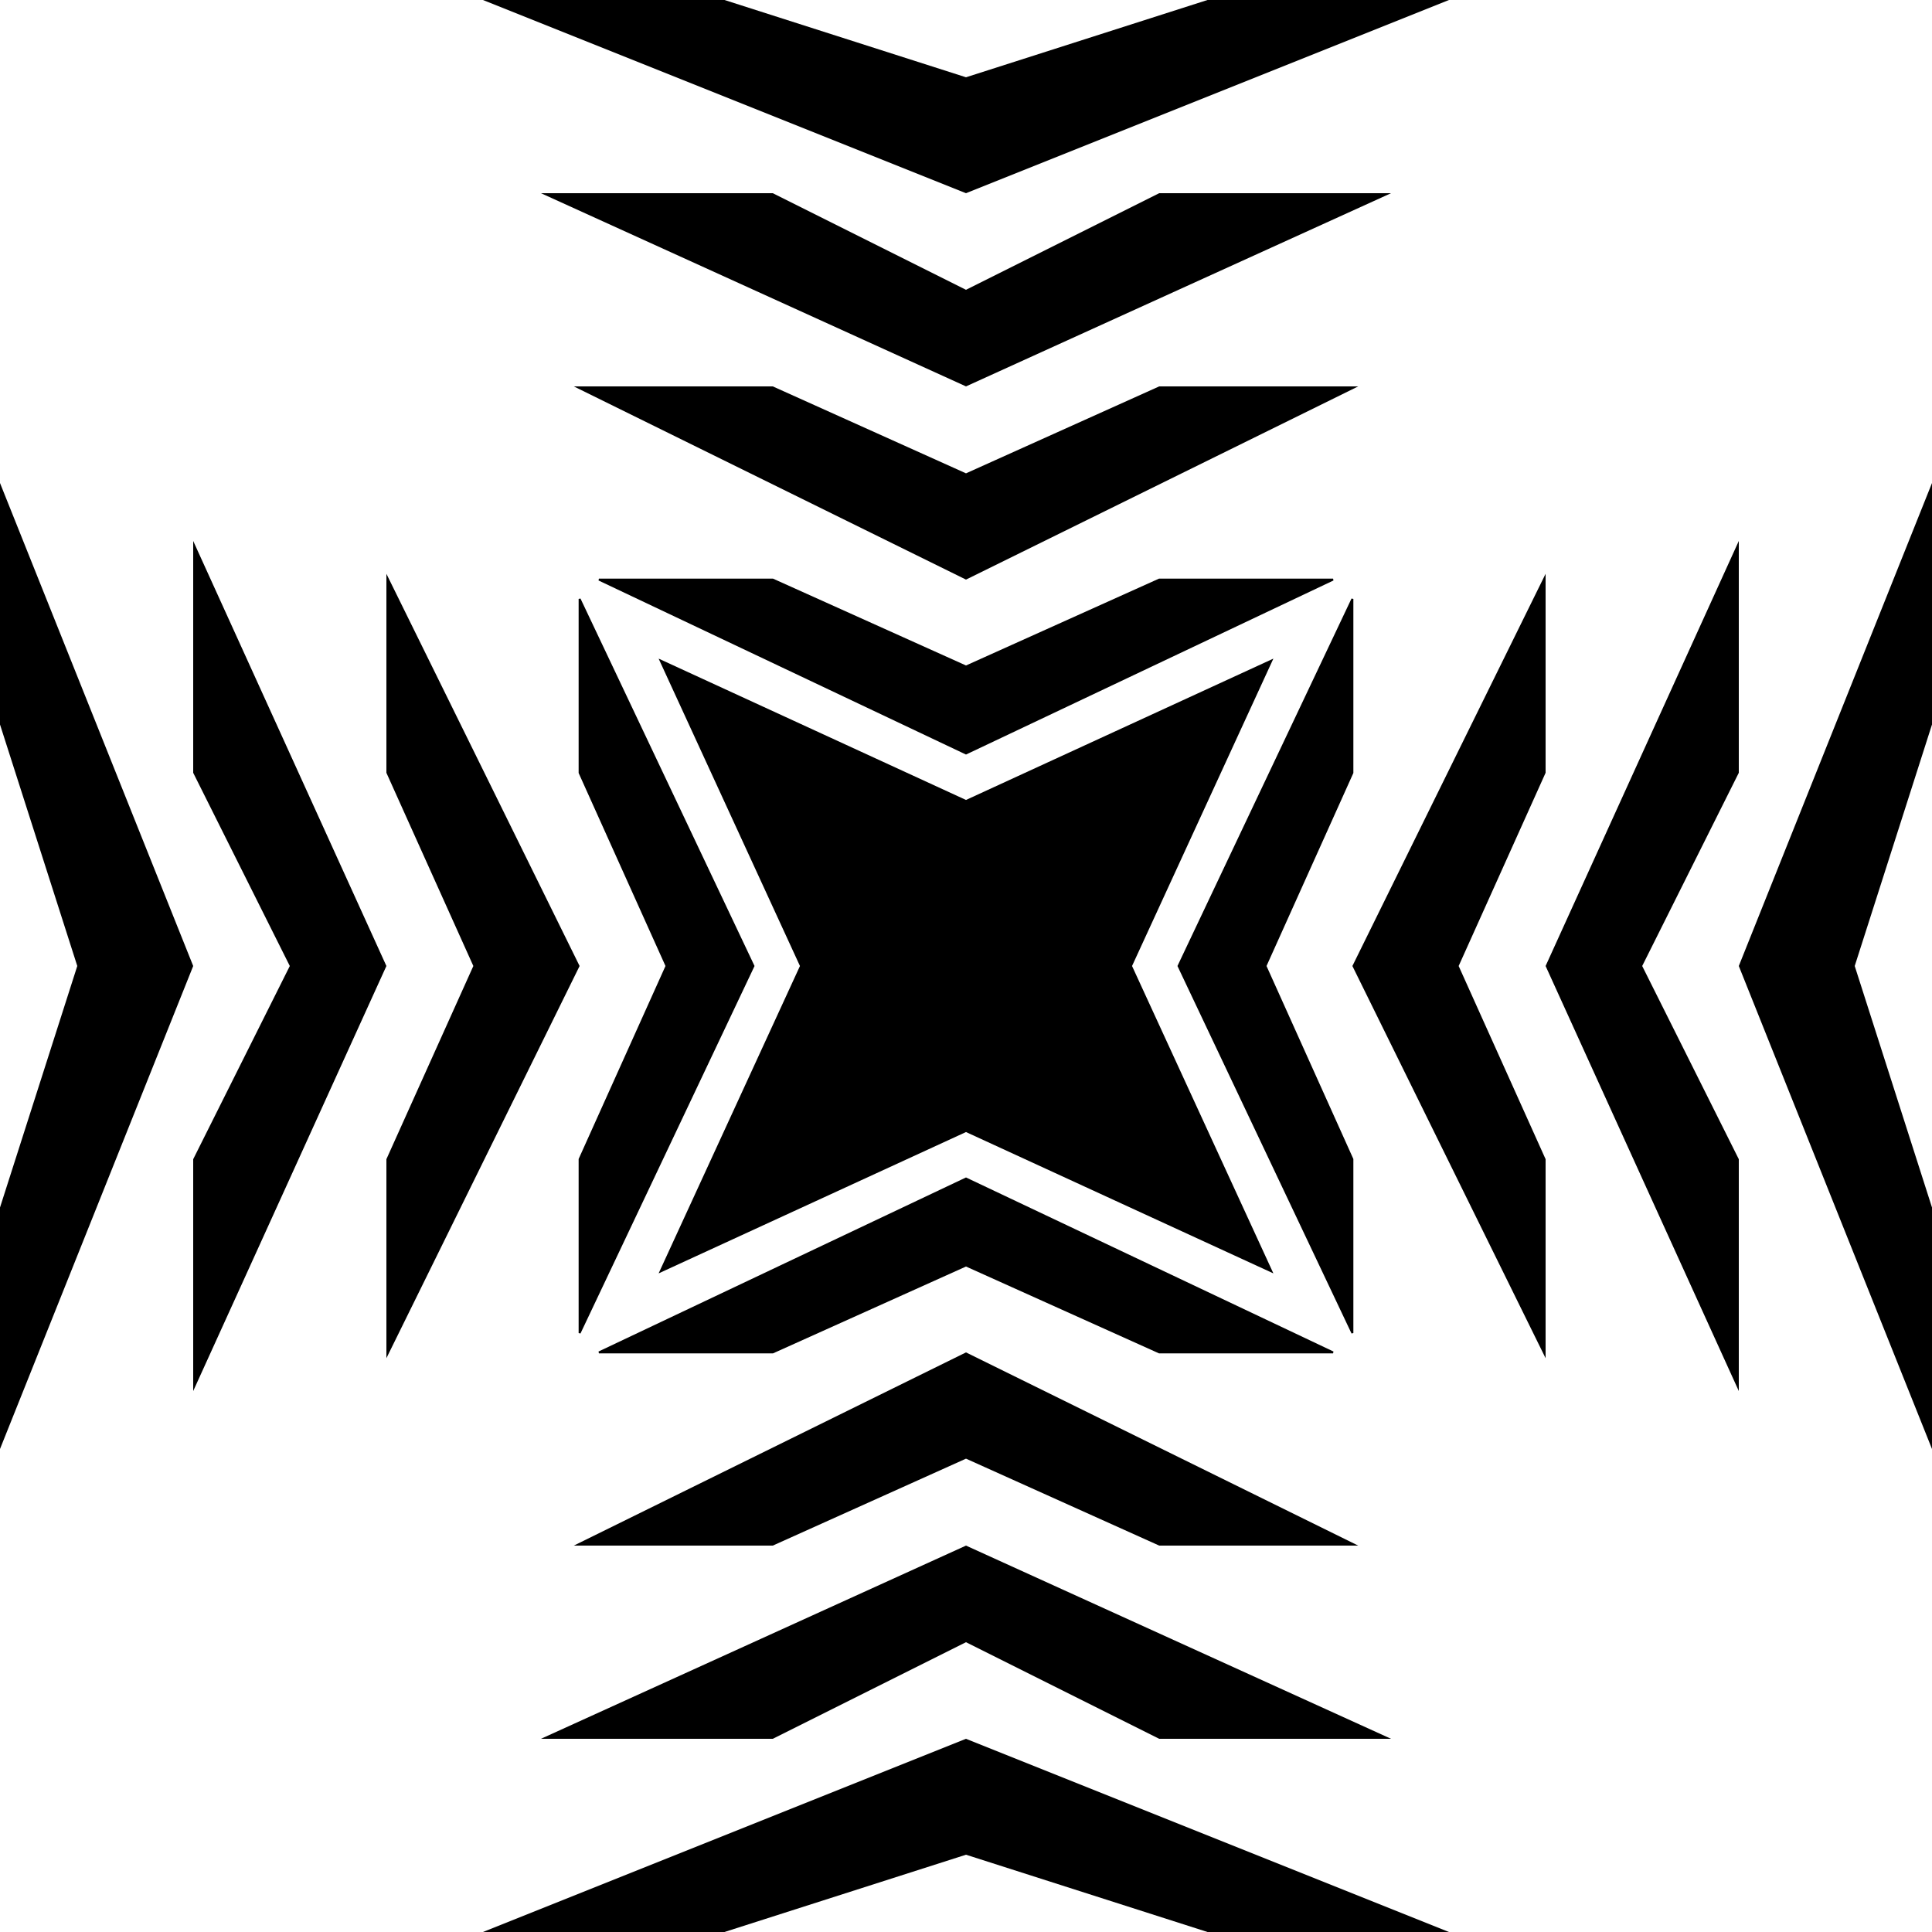
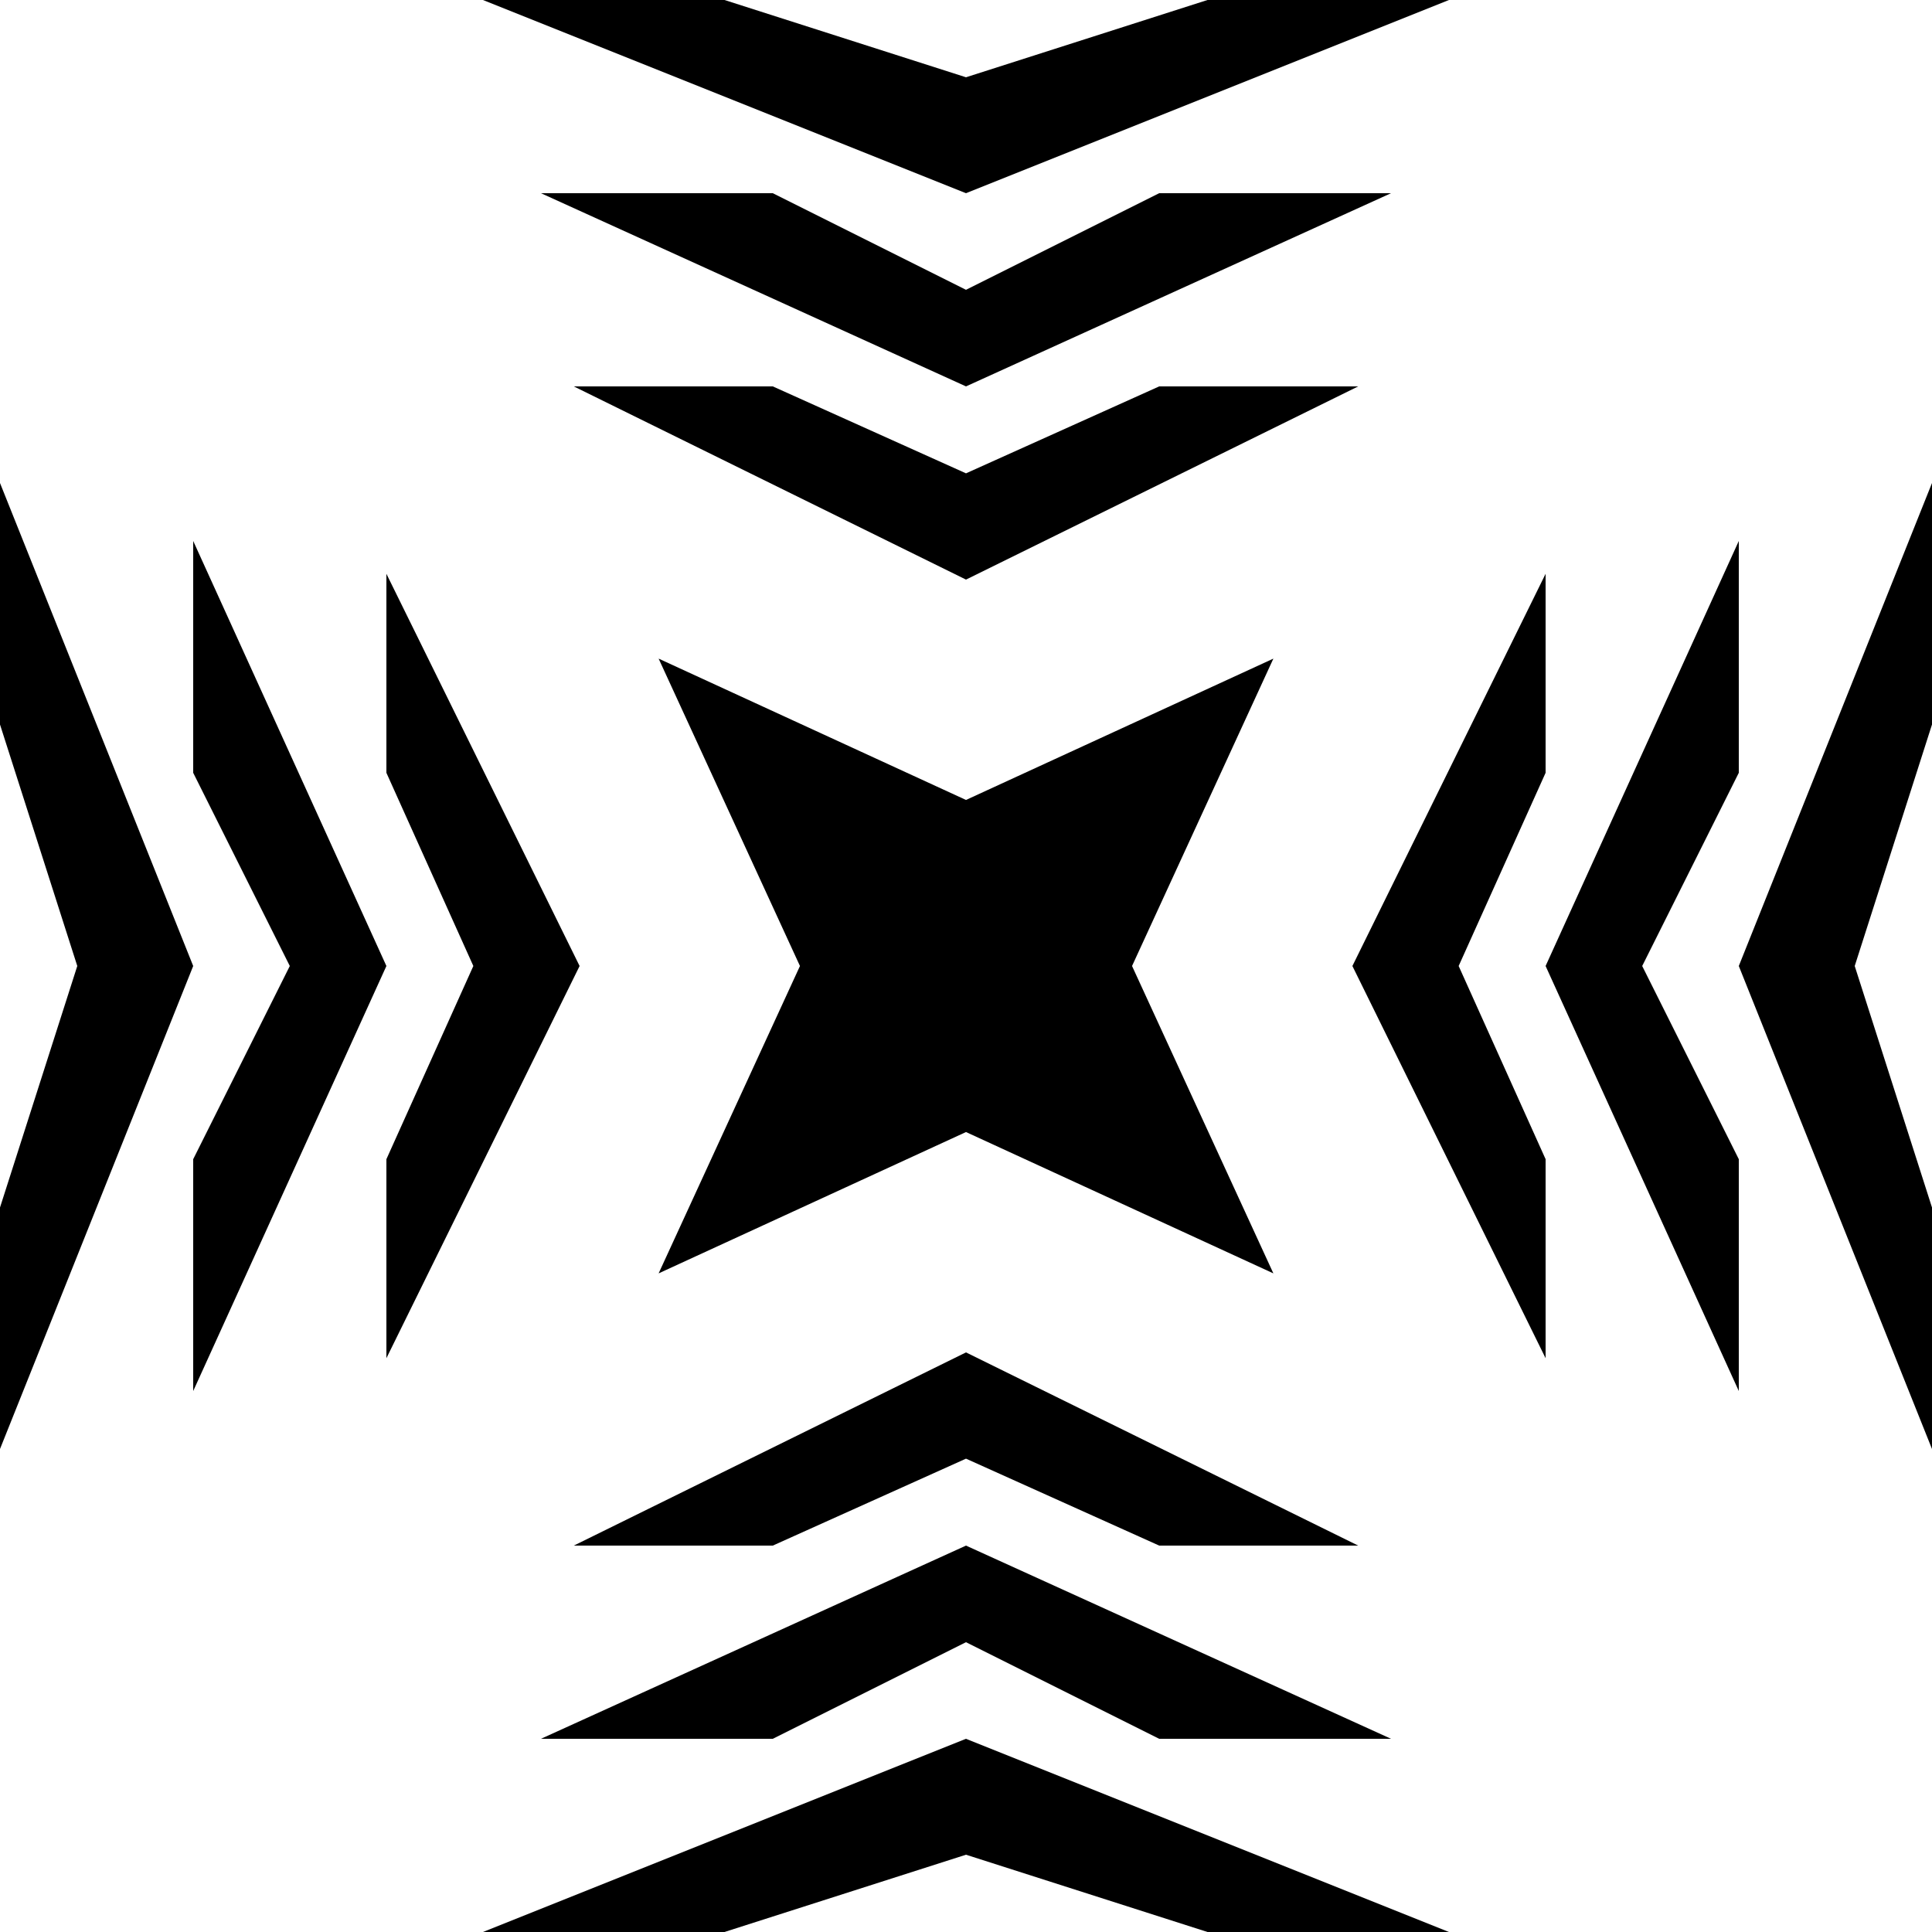
<svg xmlns="http://www.w3.org/2000/svg" xmlns:xlink="http://www.w3.org/1999/xlink" version="1.1" viewBox="-500 -500 1e3 1e3">
  <g id="a">
    <g id="b">
-       <path d="m-190-200 190 90 190-90h-90l-100 45-100-45z" stroke="#000" />
      <path d="m-203-300 203 100 203-100h-103l-100 45-100-45z" />
-       <path d="m-220-400 220 100 220-100h-120l-100 50-100-50z" />
+       <path d="m-220-400 220 100 220-100h-120l-100 50-100-50" />
      <path d="m-125-500h-125l250 100 250-100h-125l-125 40z" />
    </g>
    <use transform="rotate(180)" xlink:href="#b" />
  </g>
  <use transform="rotate(90)" xlink:href="#a" />
  <path d="m-159.1-159.1 159.1 73.157 159.1-73.157-73.157 159.1 73.157 159.1-159.1-73.157-159.1 73.157 73.157-159.1z" />
</svg>